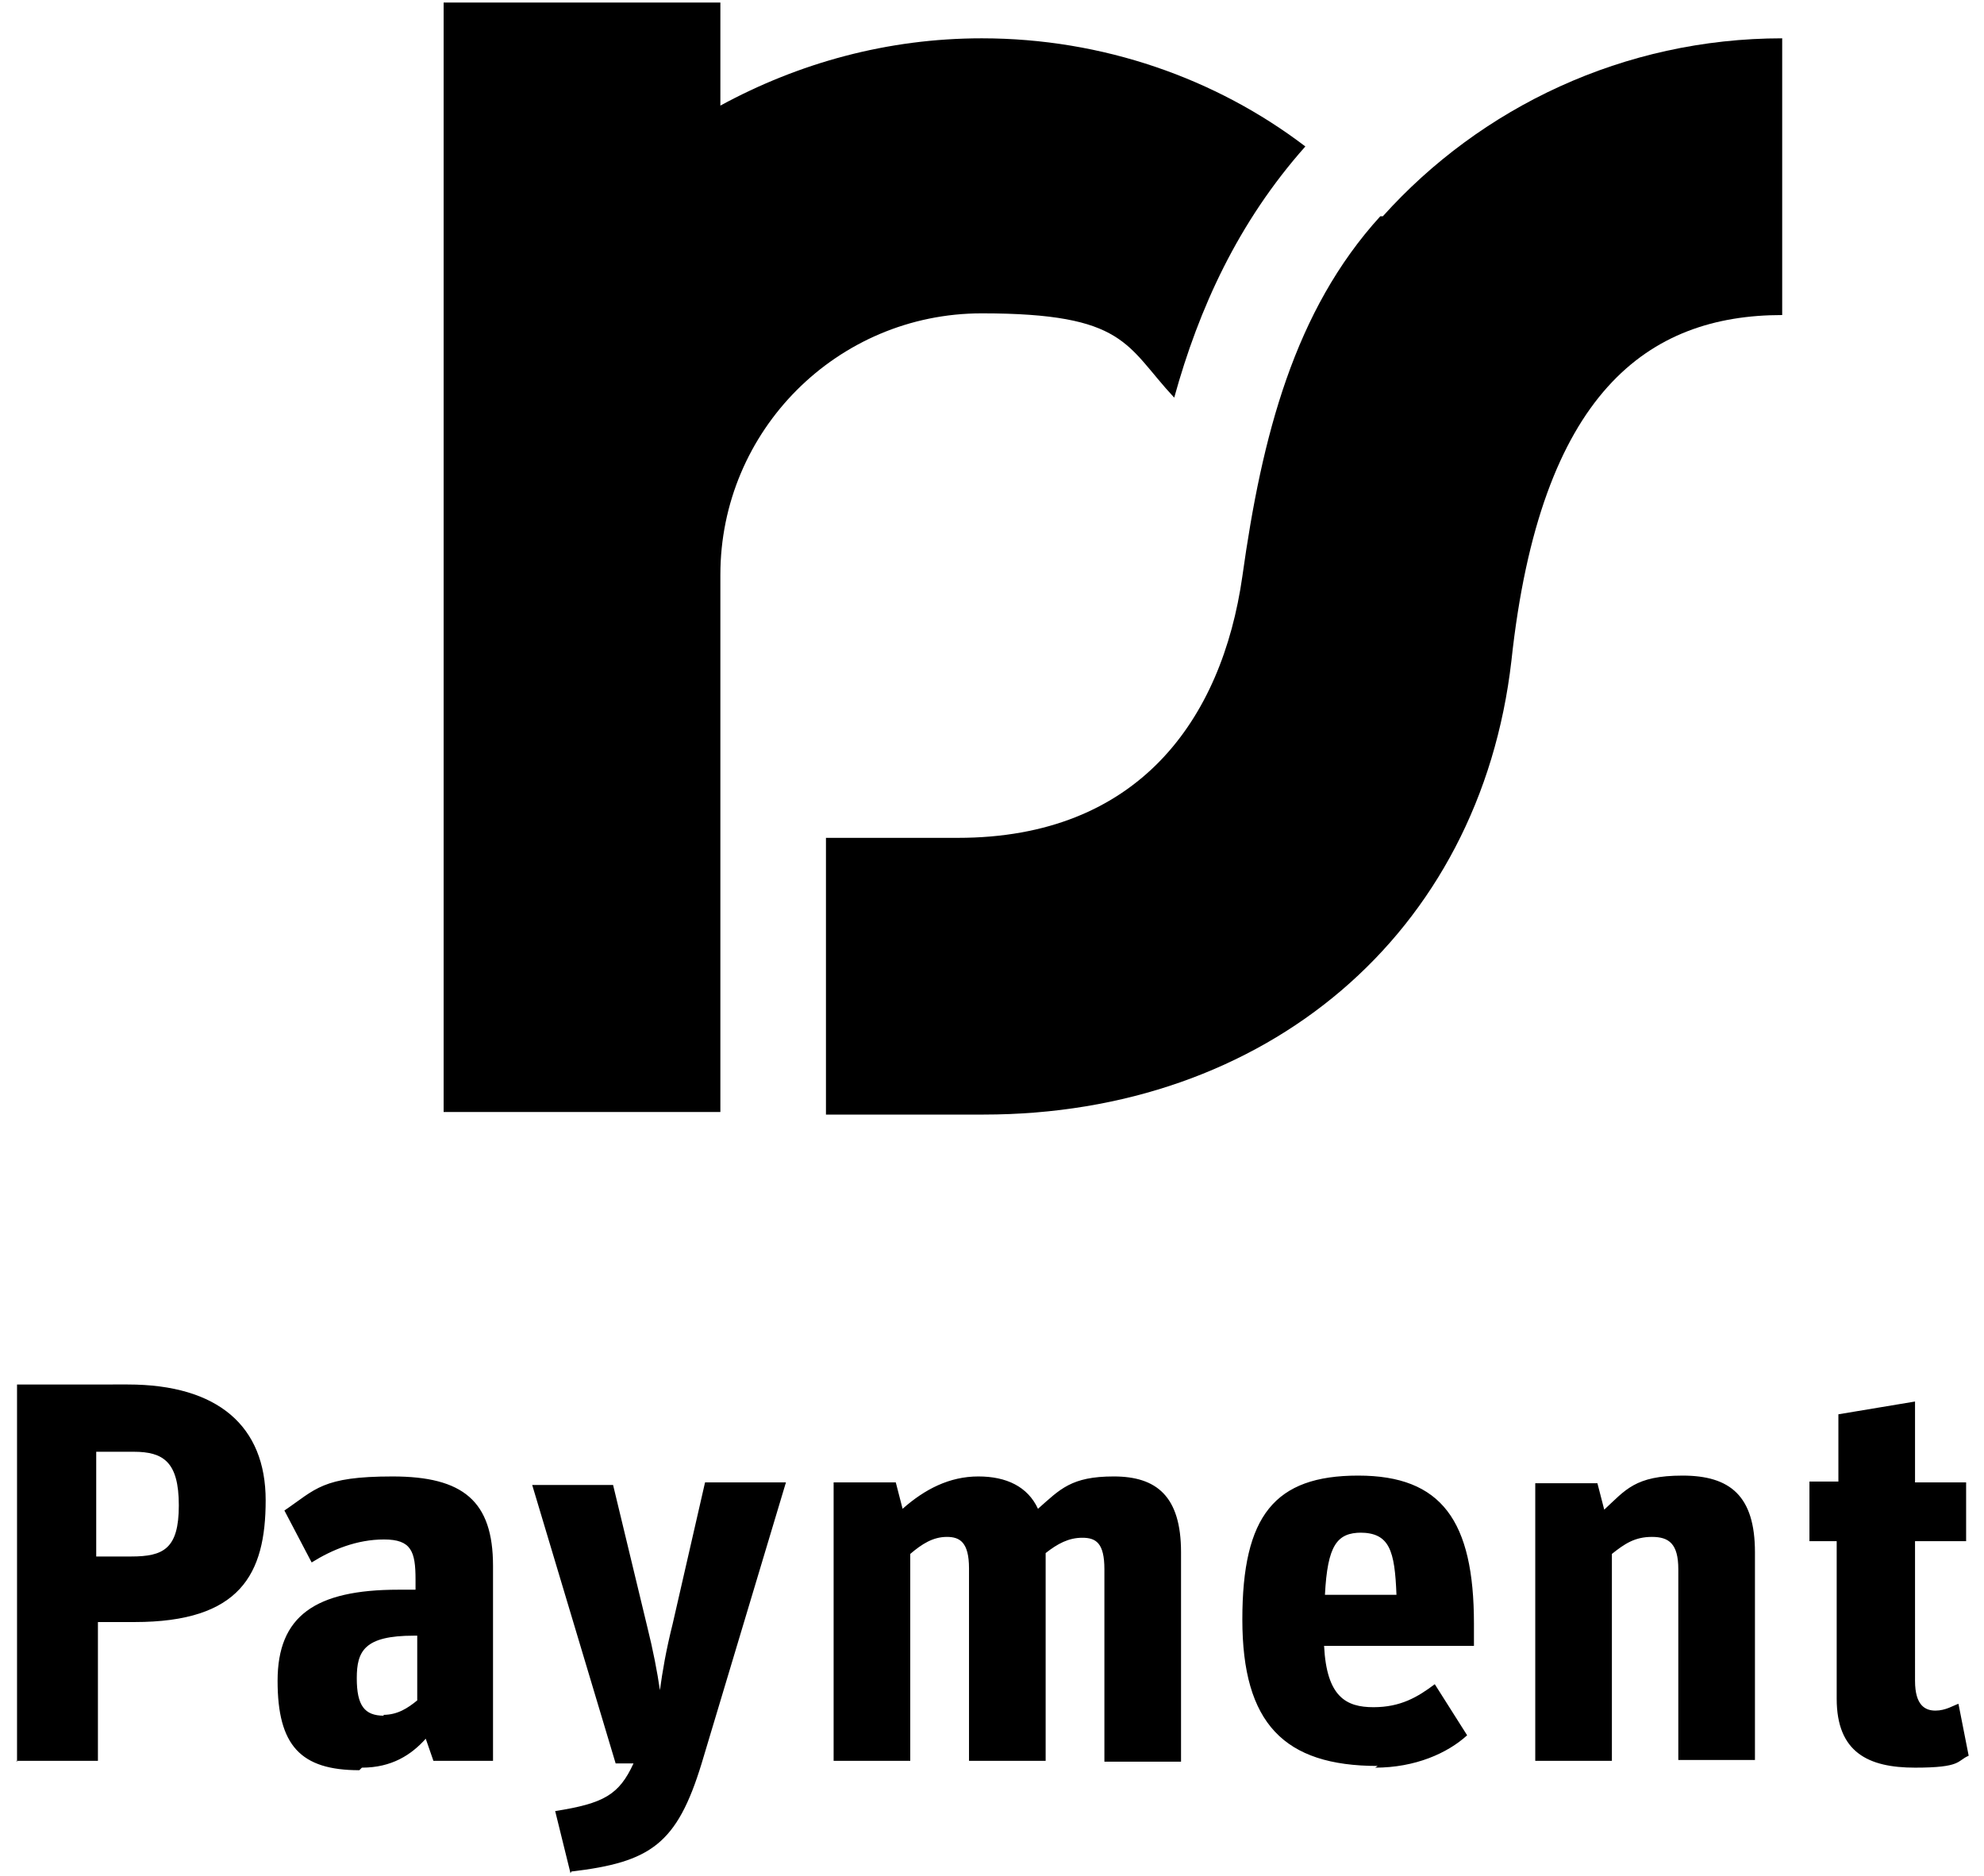
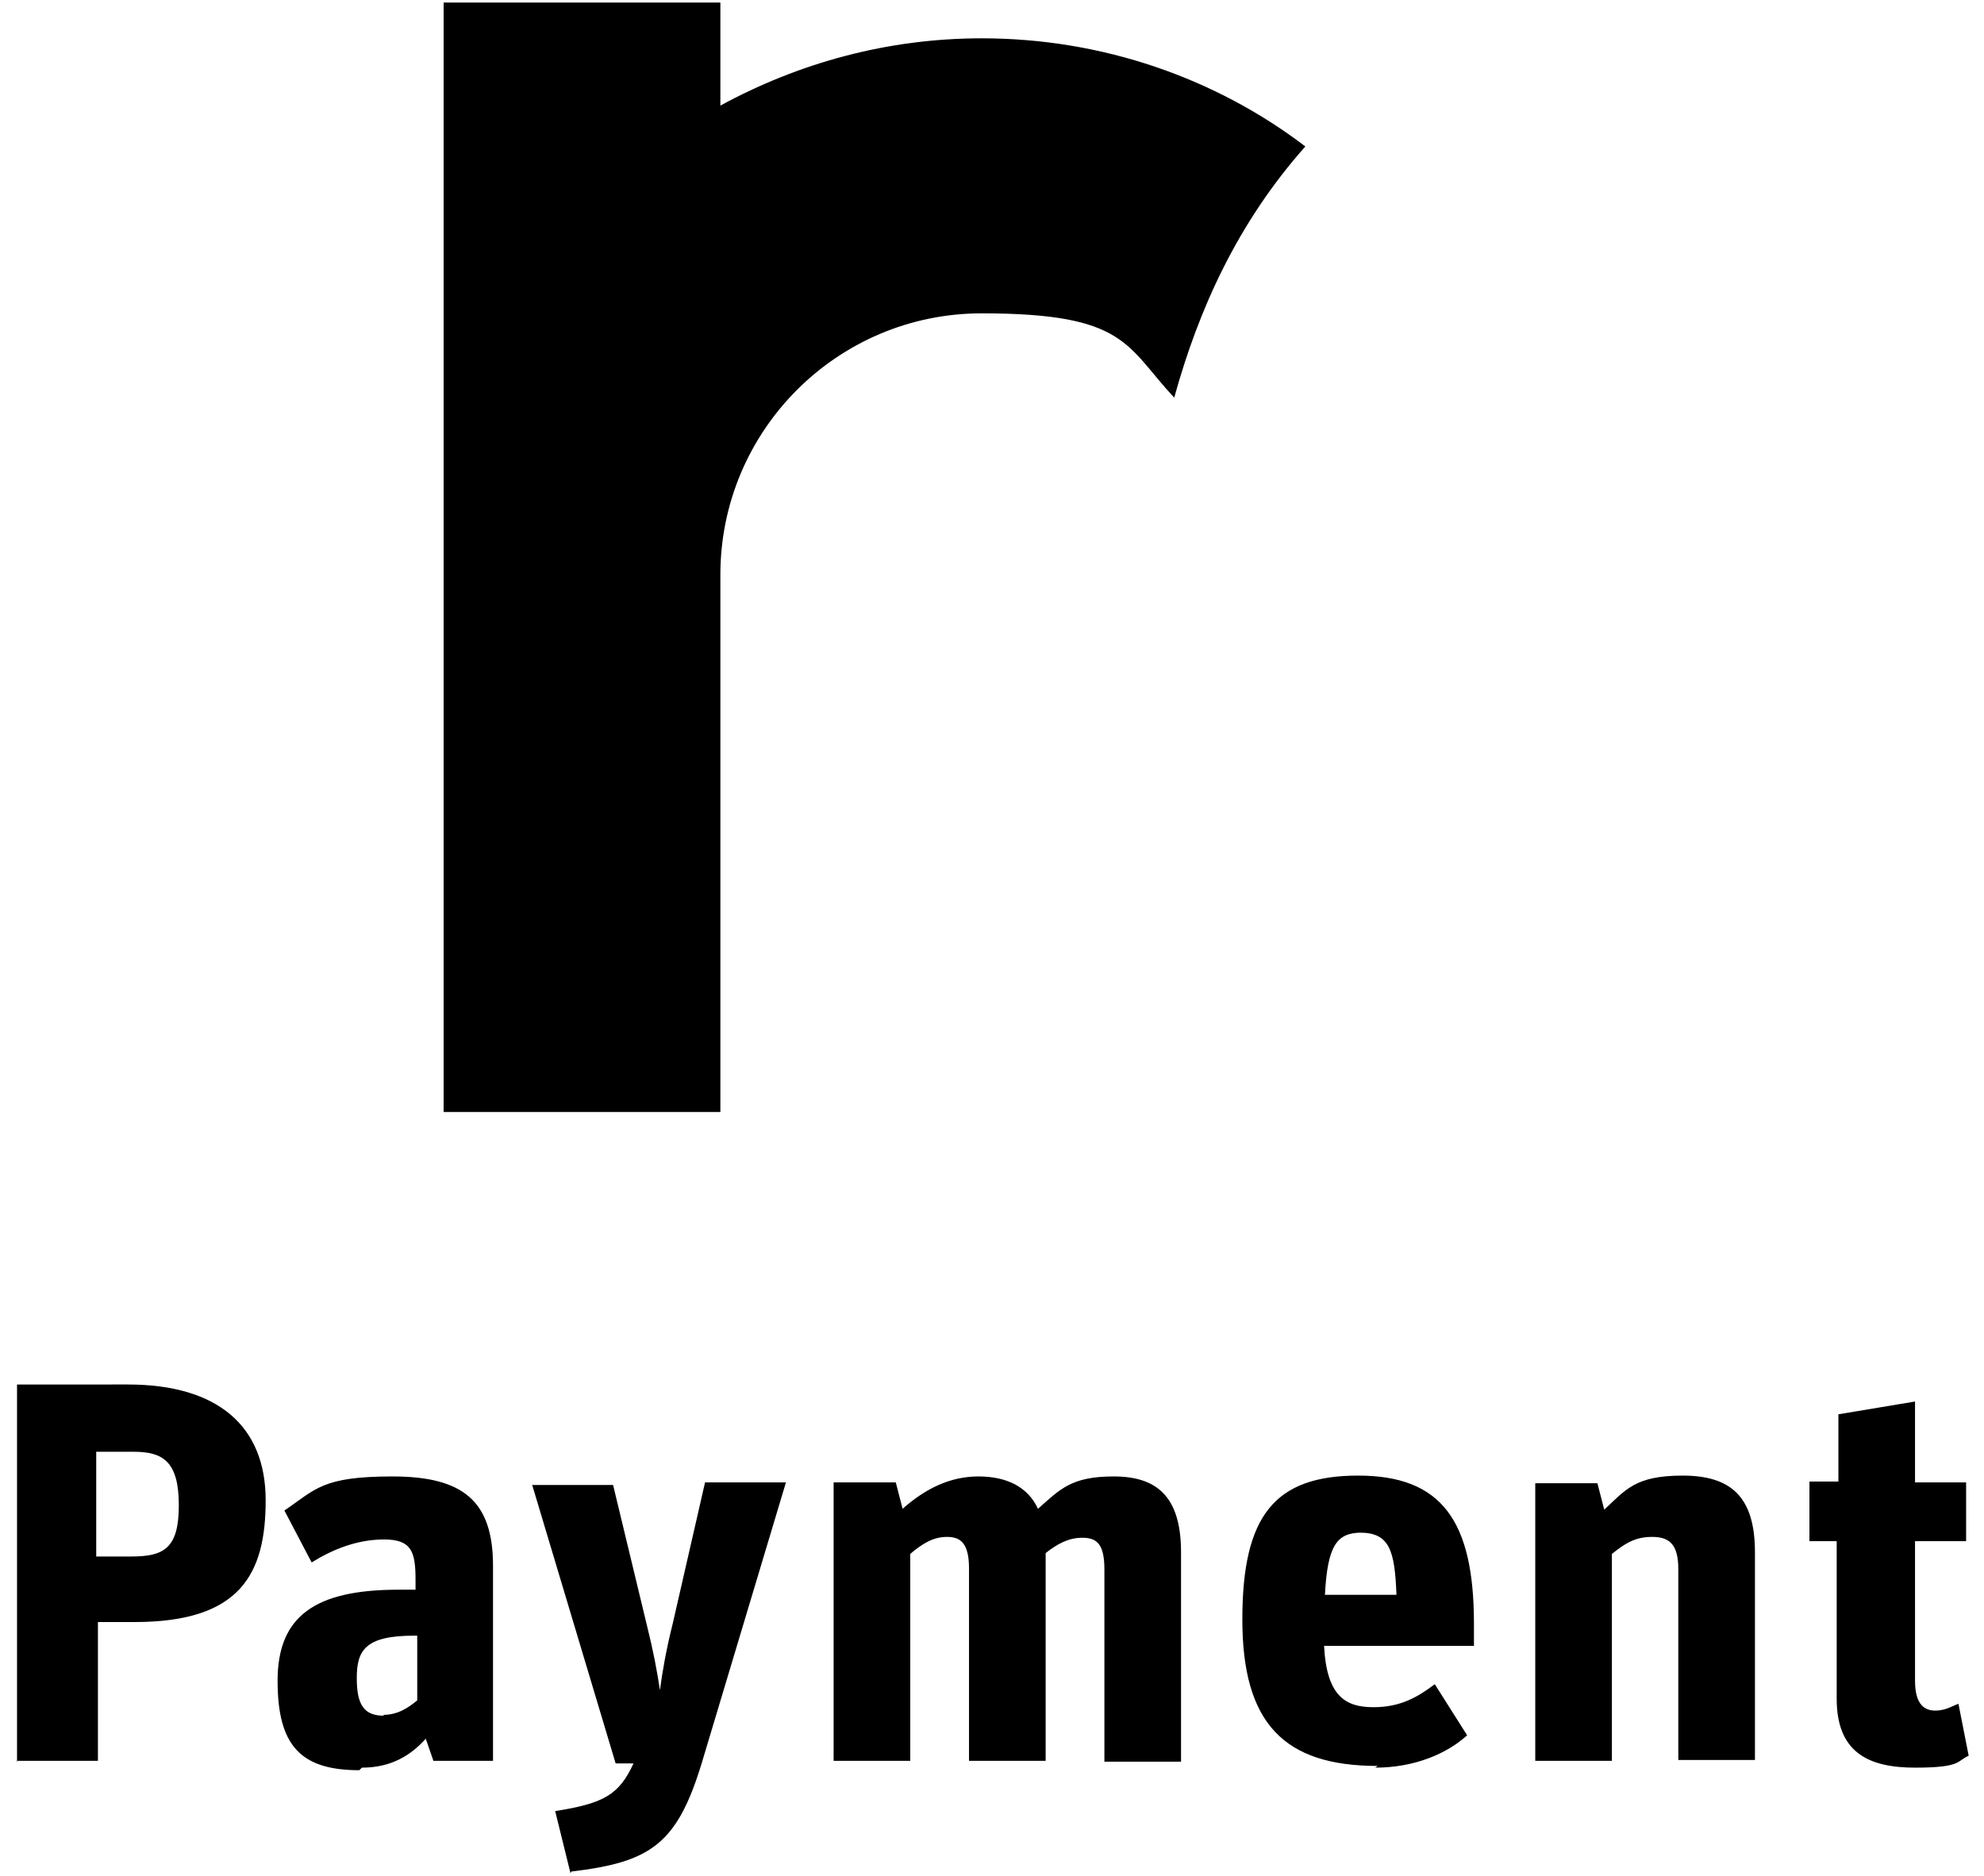
<svg xmlns="http://www.w3.org/2000/svg" version="1.1" id="Ebene_1" x="0px" y="0px" viewBox="0 0 233 220.3" style="enable-background:new 0 0 233 220.3;" xml:space="preserve">
  <g>
    <path d="M212.3,181h3.4v18.5c0,6.3,3.7,8.1,9.2,8.1s4.9-0.8,6.3-1.4l-1.2-6.1c-0.6,0.2-1.5,0.8-2.7,0.8c-1.2,0-2.4-0.6-2.4-3.5V181   h6v-6.9h-6v-9.5l-9,1.5v7.9h-3.4V181L212.3,181L212.3,181z M180.3,206.8h9v-24.3c1.5-1.2,2.7-2,4.7-2c2,0,3.1,0.8,3.1,3.8v22.4h9   v-24.4c0-6.6-2.9-9-8.5-9s-6.7,1.7-9.2,4l-0.8-3.1h-7.3V207l0,0L180.3,206.8z M159.7,180c3.5,0,4.1,2.1,4.3,7.3h-8.4   c0.3-5.8,1.4-7.3,4.3-7.3 M161.5,207.6c4.7,0,8.5-1.7,10.8-3.8l-3.8-6c-2,1.5-4,2.7-7.2,2.7c-3.2,0-5.5-1.2-5.8-7.2h17.6v-2.6   c0-12.1-3.8-17.4-13.6-17.4s-13.6,4.7-13.6,16.9s4.9,17.2,15.9,17.2 M97.9,206.8h9v-24.3c1.4-1.2,2.7-2,4.3-2   c1.5,0,2.6,0.6,2.6,3.7v22.6h9v-24.4c1.4-1.1,2.7-1.8,4.3-1.8s2.6,0.6,2.6,3.7v22.6h9v-24.6c0-6.6-2.9-8.9-7.9-8.9   s-6.3,1.5-8.9,3.8c-1.2-2.6-3.7-3.8-7-3.8c-3.4,0-6.3,1.5-8.9,3.8l-0.8-3.1h-7.3L97.9,206.8L97.9,206.8L97.9,206.8z M67.1,219.8   c9.3-1.1,12.4-3.2,15.3-12.7l9.9-33h-9.5L79,190.7c-0.8,3.2-1.2,5.6-1.5,7.8l0,0c-0.3-2.1-0.8-4.7-1.5-7.5l-4-16.6h-9.5l9.8,32.7   h2.1c-1.7,3.7-3.5,4.7-9.2,5.6l1.8,7.3l0,0L67.1,219.8z M45.1,201.5c-2.3,0-3.2-1.2-3.2-4.4s0.9-5,6.7-5H49v7.6   c-1.1,0.9-2.3,1.7-4,1.7 M42.5,207.6c3.5,0,5.8-1.5,7.5-3.4l0.9,2.6h7v-22.9c0-7.6-3.5-10.5-11.8-10.5s-9,1.5-12.7,4l3.2,6.1   c2.4-1.5,5.3-2.7,8.5-2.7c3.2,0,3.7,1.4,3.7,4.7v1.2h-2c-9.8,0-14.2,3.1-14.2,10.7c0,7.6,2.7,10.5,9.6,10.5 M11.3,182.9v-12.4h4.4   c3.5,0,5.3,1.2,5.3,6.3s-1.8,6-5.6,6h-4.1V182.9z M1.9,206.8h9.6v-16.3h4.3c12.4,0,15.4-5.6,15.4-14.3s-5.6-13.6-16.2-13.6H2v44.3   l0,0L1.9,206.8z" />
    <path d="M115.3,4.5c-11.1,0-21.5,2.9-30.7,7.9V0.3H52.1v130.3h32.5V67.5c0-16.9,13.7-30.7,30.7-30.7s16.9,3.8,22.6,9.9   c2.9-10.5,7.5-20.6,15.4-29.5l0,0C142.8,9.2,129.5,4.5,115.3,4.5" />
-     <path d="M162.1,25.4c-10.1,11.1-13.9,25.8-16.2,42.3c-2.4,16.8-12.2,30.7-33.4,30.7H97v32.5h18.5c33.1,0,58.3-21.1,62-53.3   C180.9,46,193.6,37,209.3,37V4.5c-18.6,0-35.4,8.1-46.9,20.9" />
  </g>
</svg>